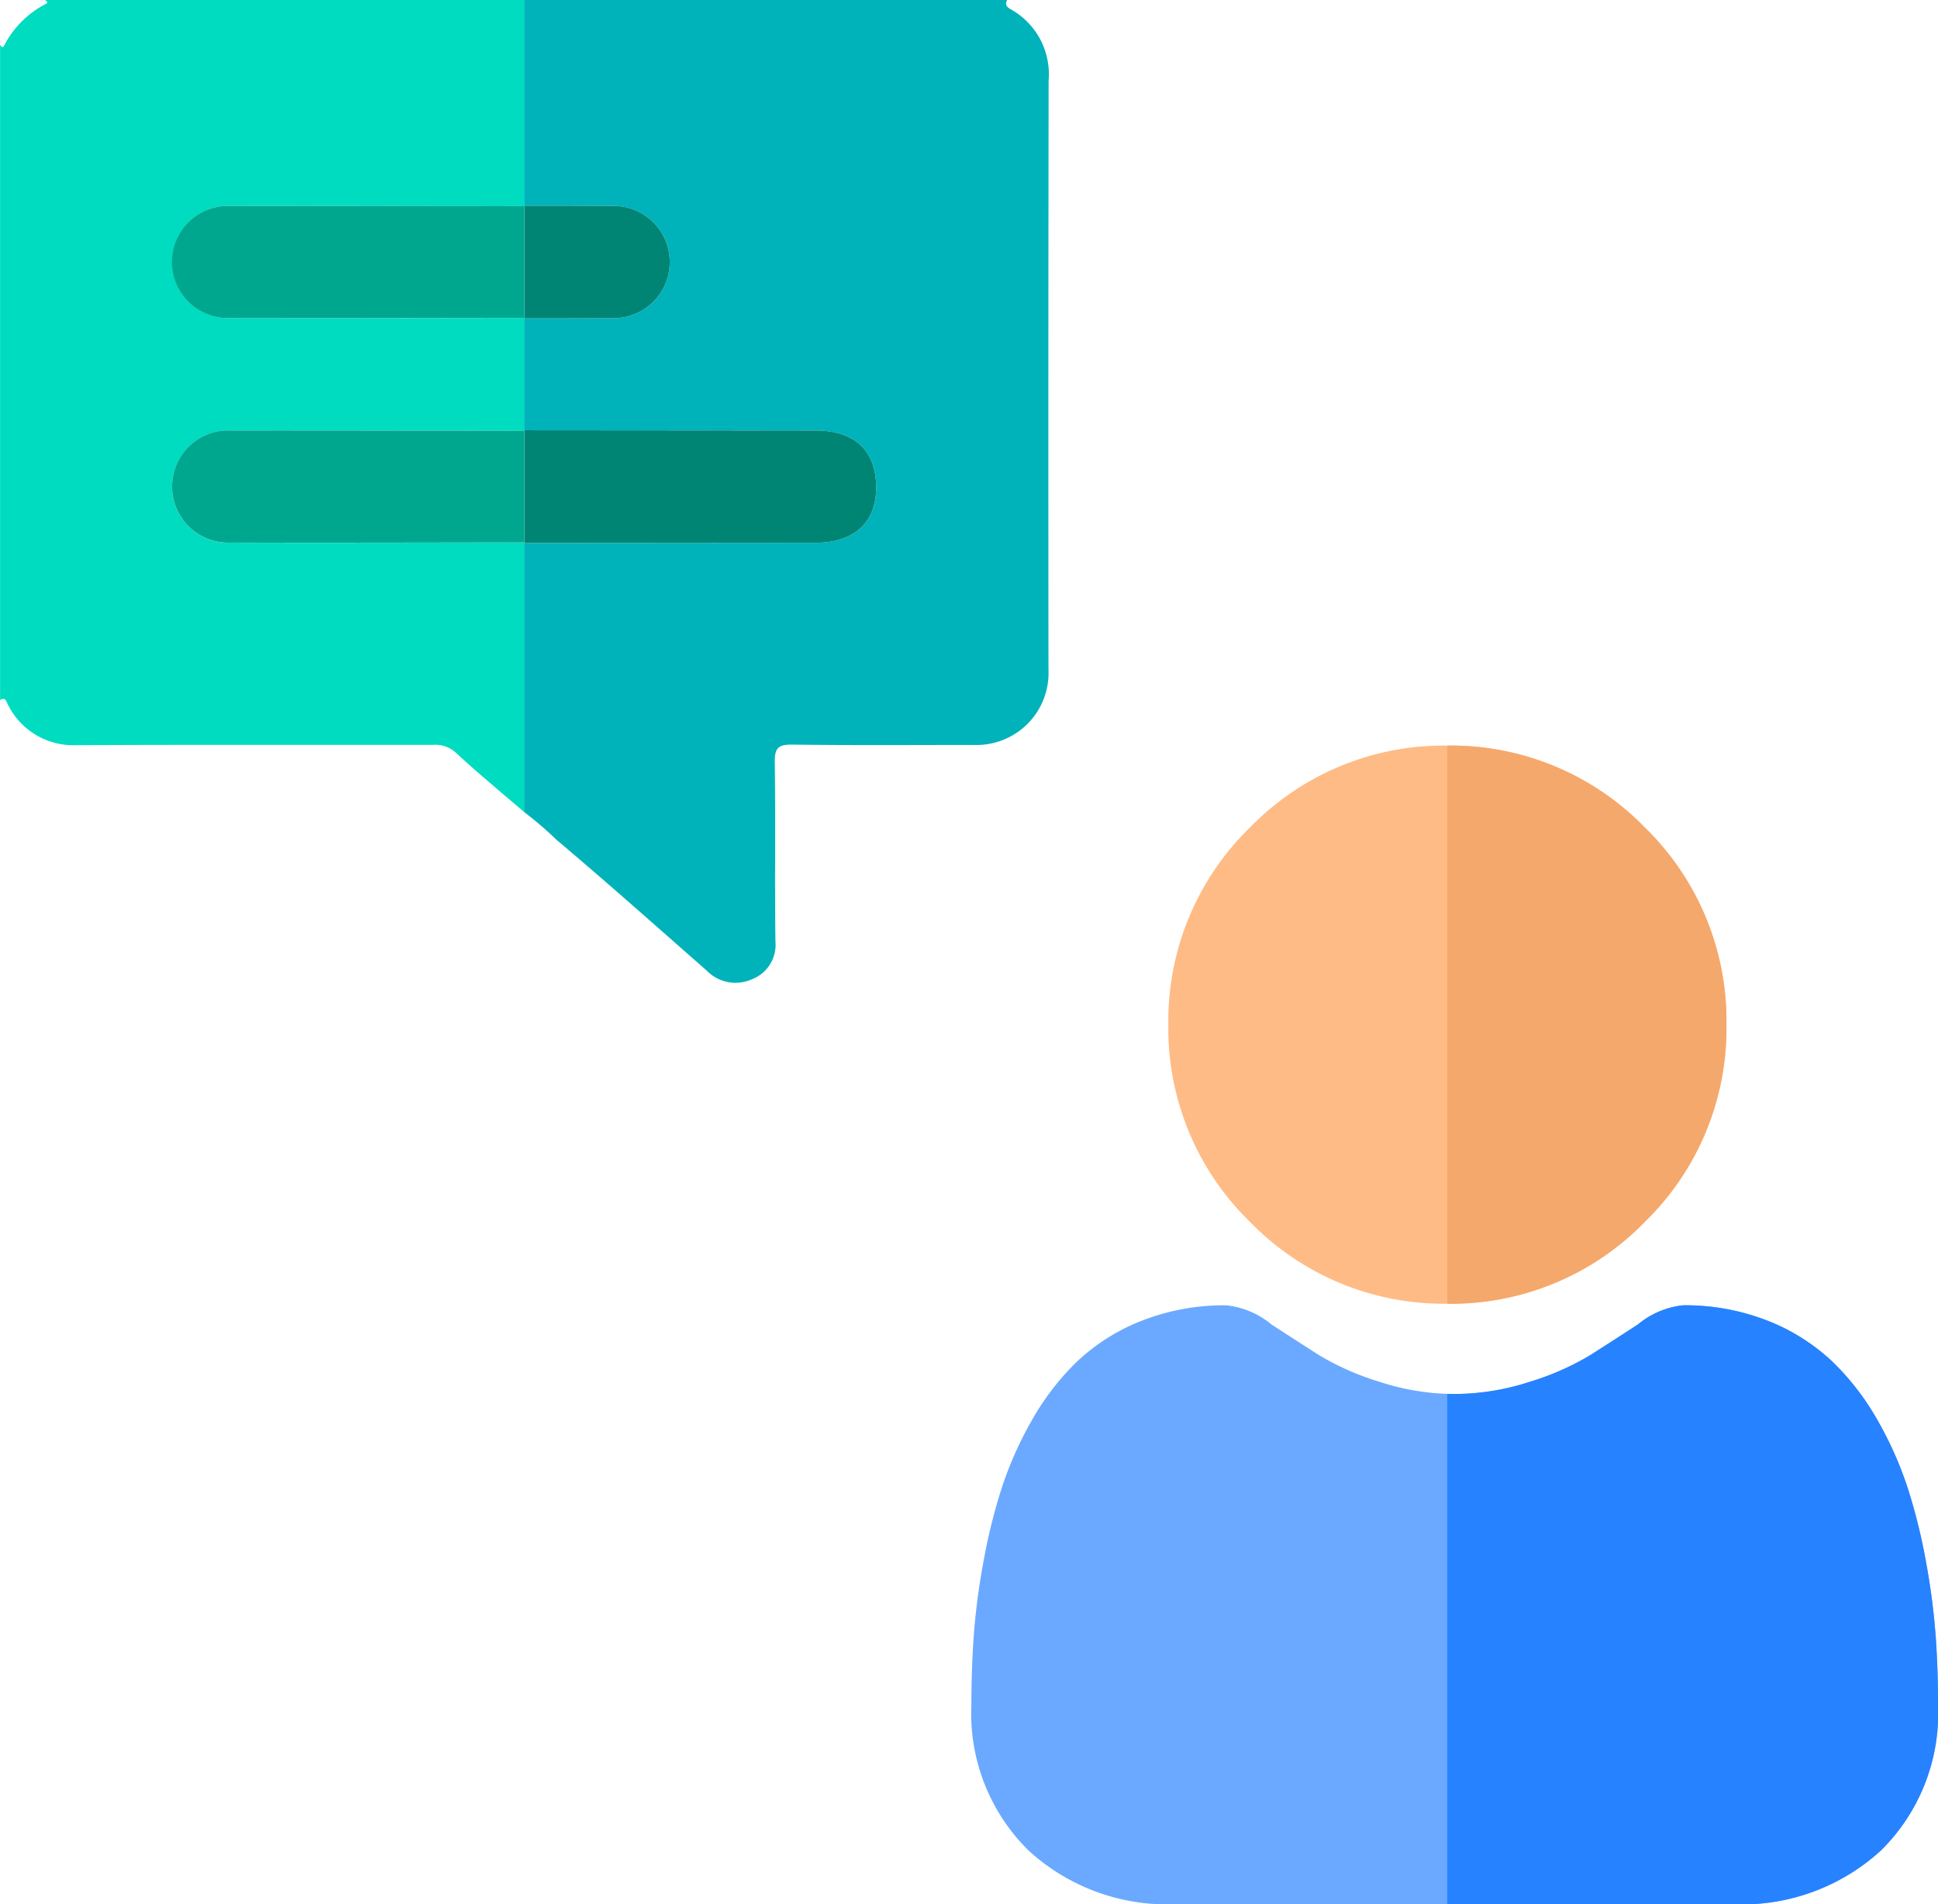
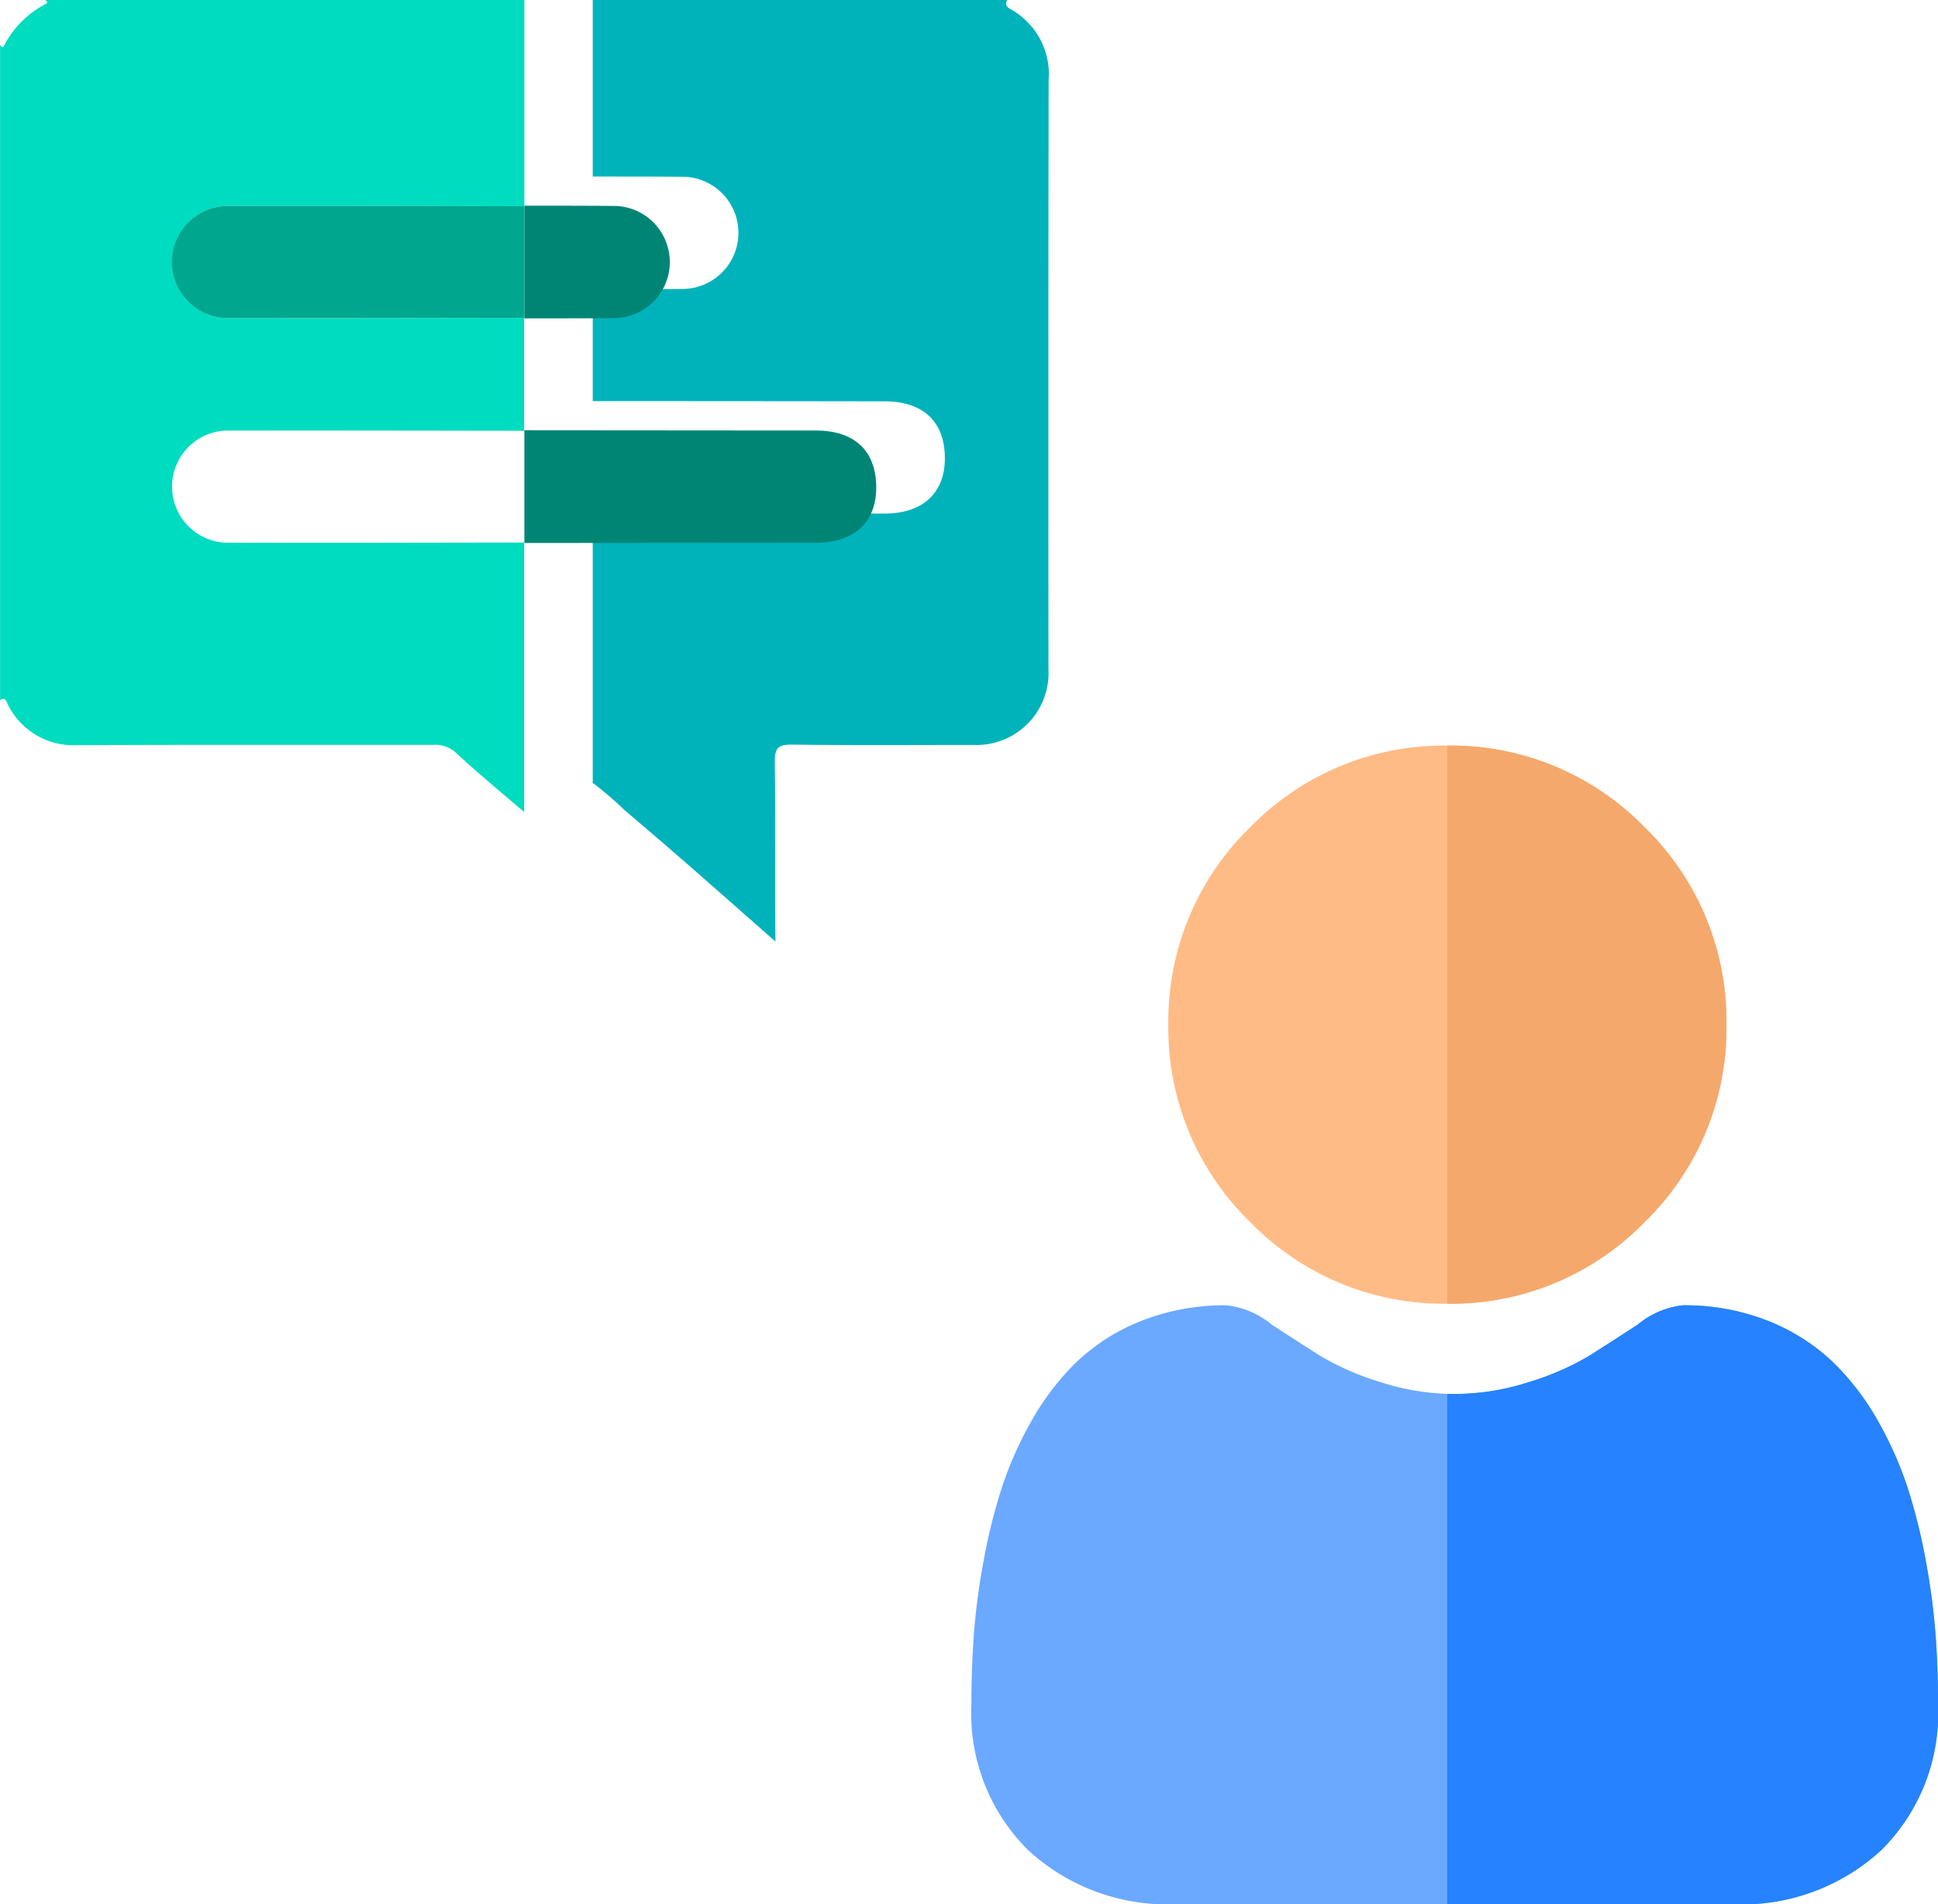
<svg xmlns="http://www.w3.org/2000/svg" width="102.527" height="100.735" viewBox="0 0 102.527 100.735">
  <g id="Group_811" data-name="Group 811" transform="translate(-1059.61 -1190.985)">
-     <path id="Path_1019" data-name="Path 1019" d="M1112.809,1236.305c-.191.332.136.458.291.551a3.924,3.924,0,0,1,1.9,3.693q-.023,15.585-.008,31.171a3.809,3.809,0,0,1-3.943,3.993c-3.2,0-6.4.023-9.6-.018-.728-.009-.947.161-.936.917.046,3.166-.005,6.333.035,9.5a1.951,1.951,0,0,1-1.251,2,2.12,2.12,0,0,1-2.379-.456c-2.646-2.323-5.275-4.666-7.966-6.936a18.729,18.729,0,0,0-1.7-1.458q0-7.116,0-14.232,7.715-.006,15.428-.012c2.024,0,3.2-1.079,3.2-2.92,0-1.938-1.133-3.016-3.2-3.019q-7.713-.01-15.428-.012v-5.919c1.58,0,3.159,0,4.739-.013a2.968,2.968,0,1,0,0-5.936c-1.58-.014-3.159-.01-4.739-.013q0-5.441,0-10.881Z" transform="translate(0.086 -45.32)" fill="#00b3bb" />
+     <path id="Path_1019" data-name="Path 1019" d="M1112.809,1236.305c-.191.332.136.458.291.551a3.924,3.924,0,0,1,1.9,3.693q-.023,15.585-.008,31.171a3.809,3.809,0,0,1-3.943,3.993c-3.2,0-6.4.023-9.6-.018-.728-.009-.947.161-.936.917.046,3.166-.005,6.333.035,9.5c-2.646-2.323-5.275-4.666-7.966-6.936a18.729,18.729,0,0,0-1.7-1.458q0-7.116,0-14.232,7.715-.006,15.428-.012c2.024,0,3.2-1.079,3.2-2.92,0-1.938-1.133-3.016-3.2-3.019q-7.713-.01-15.428-.012v-5.919c1.58,0,3.159,0,4.739-.013a2.968,2.968,0,1,0,0-5.936c-1.58-.014-3.159-.01-4.739-.013q0-5.441,0-10.881Z" transform="translate(0.086 -45.32)" fill="#00b3bb" />
    <path id="Path_1020" data-name="Path 1020" d="M1087.252,1253.148v5.919l.013.026c-5.176-.005-10.351-.019-15.527-.009a2.968,2.968,0,1,0,0,5.929c5.176.011,10.351,0,15.527-.009l-.013.026q0,7.116,0,14.232c-1.2-1.033-2.425-2.039-3.586-3.115a1.609,1.609,0,0,0-1.224-.44c-6.287.008-12.573-.013-18.86.018a3.864,3.864,0,0,1-3.633-2.133c-.1-.18-.122-.429-.421-.256v-34.655c.053.067.129.186.2.058a5.157,5.157,0,0,1,2.241-2.239c.129-.067.006-.142-.06-.195h25.355q0,5.44,0,10.881l.013.025c-5.176,0-10.351-.019-15.527-.008a2.968,2.968,0,1,0,0,5.928c5.176.011,10.351,0,15.527-.008Z" transform="translate(0.086 -45.32)" fill="#00dcc0" />
    <path id="Path_1025" data-name="Path 1025" d="M1087.252,1259.067q7.715.006,15.428.012c2.065,0,3.2,1.081,3.2,3.019,0,1.841-1.174,2.917-3.2,2.92q-7.713.011-15.428.012l.013-.026v-5.911Z" transform="translate(0.086 -45.32)" fill="#008575" />
    <path id="Path_1026" data-name="Path 1026" d="M1087.252,1247.186c1.58,0,3.159,0,4.739.013a2.968,2.968,0,1,1,0,5.936c-1.58.014-3.159.01-4.739.013l.013-.025v-5.912Z" transform="translate(0.086 -45.32)" fill="#008575" />
    <path id="Path_1027" data-name="Path 1027" d="M1087.265,1247.211v5.912c-5.176,0-10.351.019-15.527.008a2.968,2.968,0,1,1,0-5.928C1076.914,1247.192,1082.089,1247.207,1087.265,1247.211Z" transform="translate(0.086 -45.32)" fill="#00a78f" />
-     <path id="Path_1028" data-name="Path 1028" d="M1087.265,1259.093V1265c-5.176.005-10.351.02-15.527.009a2.968,2.968,0,1,1,0-5.929C1076.914,1259.074,1082.089,1259.088,1087.265,1259.093Z" transform="translate(0.086 -45.32)" fill="#00a78f" />
    <g id="user" transform="translate(1111 1230.428)">
      <path id="Path_320" data-name="Path 320" d="M116.56,14.762A14.285,14.285,0,0,1,112.236,25.2,14.285,14.285,0,0,1,101.8,29.525h-.007A14.287,14.287,0,0,1,91.36,25.2a14.284,14.284,0,0,1-4.325-10.438A14.282,14.282,0,0,1,91.36,4.325,14.281,14.281,0,0,1,101.791,0h.007a14.289,14.289,0,0,1,10.438,4.325A14.284,14.284,0,0,1,116.56,14.762Zm0,0" transform="translate(-76.616 0)" fill="#ffbb85" />
      <path id="Path_321" data-name="Path 321" d="M51.137,268.464a10.175,10.175,0,0,1-3.023,7.7,10.881,10.881,0,0,1-7.79,2.841H10.812a10.875,10.875,0,0,1-7.788-2.841A10.174,10.174,0,0,1,0,268.464c0-1.231.041-2.448.122-3.619a36.237,36.237,0,0,1,.5-3.874,30.572,30.572,0,0,1,.952-3.892,19.309,19.309,0,0,1,1.6-3.632A13.747,13.747,0,0,1,5.585,250.3a10.644,10.644,0,0,1,3.468-2.179,11.99,11.99,0,0,1,4.427-.8,4.486,4.486,0,0,1,2.4,1.016c.73.477,1.572,1.019,2.5,1.613a14.278,14.278,0,0,0,3.233,1.425,12.887,12.887,0,0,0,3.563.632q.2.007.391.007a12.857,12.857,0,0,0,3.956-.639,14.277,14.277,0,0,0,3.234-1.425c.939-.6,1.781-1.142,2.5-1.611a4.481,4.481,0,0,1,2.4-1.018,12,12,0,0,1,4.426.8,10.654,10.654,0,0,1,3.467,2.179,13.7,13.7,0,0,1,2.414,3.146,19.244,19.244,0,0,1,1.6,3.631,30.547,30.547,0,0,1,.953,3.895,36.576,36.576,0,0,1,.5,3.872c.083,1.167.123,2.385.125,3.62Zm0,0" transform="translate(0 -217.713)" fill="#6aa9ff" />
      <path id="Path_322" data-name="Path 322" d="M210.3,29.524h-.007V0h.007a14.289,14.289,0,0,1,10.438,4.325,14.284,14.284,0,0,1,4.325,10.437A14.285,14.285,0,0,1,220.739,25.2,14.285,14.285,0,0,1,210.3,29.524Zm0,0" transform="translate(-185.119)" fill="#f5a86c" />
      <path id="Path_323" data-name="Path 323" d="M236.255,268.464a10.176,10.176,0,0,1-3.023,7.7,10.881,10.881,0,0,1-7.79,2.841h-15.15v-27q.2.007.391.007a12.857,12.857,0,0,0,3.956-.639,14.278,14.278,0,0,0,3.234-1.425c.939-.6,1.781-1.142,2.5-1.611a4.481,4.481,0,0,1,2.4-1.018,12,12,0,0,1,4.426.8,10.653,10.653,0,0,1,3.467,2.179,13.7,13.7,0,0,1,2.414,3.146,19.243,19.243,0,0,1,1.6,3.631,30.55,30.55,0,0,1,.953,3.895,36.578,36.578,0,0,1,.5,3.872c.083,1.167.123,2.385.125,3.62Zm0,0" transform="translate(-185.118 -217.713)" fill="#2682ff" />
    </g>
  </g>
</svg>